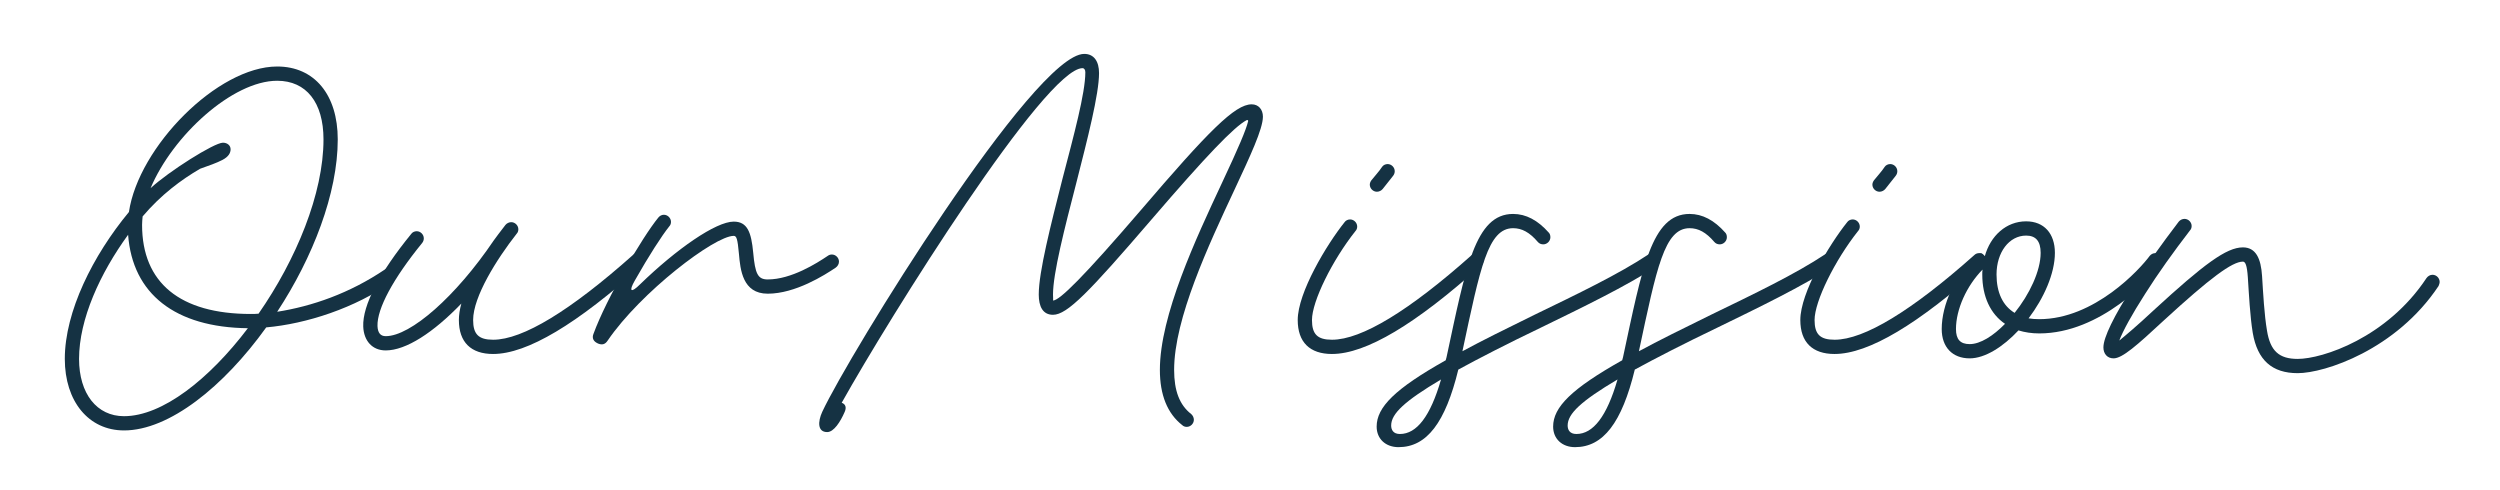
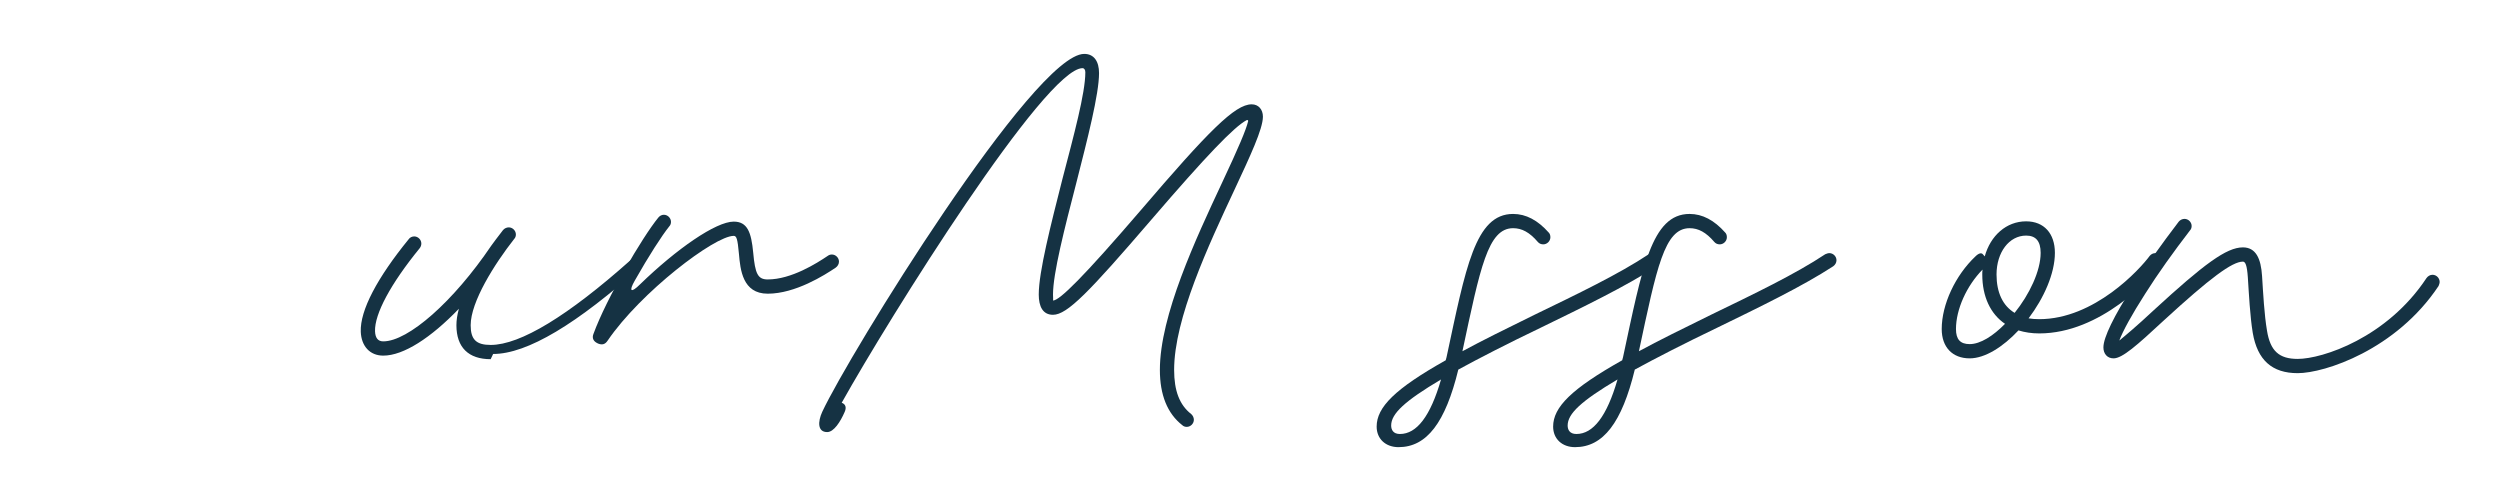
<svg xmlns="http://www.w3.org/2000/svg" width="100%" height="100%" viewBox="0 0 561 110" version="1.1" xml:space="preserve" style="fill-rule:evenodd;clip-rule:evenodd;stroke-linejoin:round;stroke-miterlimit:2;">
  <g id="WOW-Logo---Color" />
  <g id="Layer-1" />
  <rect id="Home---Desktop-1920x1080" x="-679" y="-960.134" width="1920" height="5405.93" style="fill:none;" />
  <clipPath id="_clip1">
    <rect x="-679" y="-960.134" width="1920" height="5405.93" />
  </clipPath>
  <g clip-path="url(#_clip1)">
-     <rect x="-679" y="-970.134" width="1920" height="1350.68" style="fill:none;" />
    <g>
-       <path d="M27.825,96.589c10.147,0 22.384,-9.839 31.916,-23.122c8.978,-0.799 19.924,-4.304 28.411,-10.331c0.43,-0.307 0.737,-0.799 0.737,-1.353c0,-0.861 -0.737,-1.599 -1.598,-1.599c-0.308,0 -0.615,0.062 -0.861,0.246c-7.995,5.412 -16.42,8.302 -24.229,9.532c7.994,-12.176 13.59,-26.566 13.59,-38.68c0,-10.024 -5.227,-16.358 -13.59,-16.358c-13.345,-0 -31.117,18.018 -33.269,32.654c-8.056,9.716 -14.39,22.323 -14.39,32.961c-0,9.532 5.35,16.05 13.283,16.05Zm28.472,-26.135c-15.927,-0 -24.413,-7.01 -24.413,-19.986c-0,-0.615 0.061,-1.23 0.123,-1.906c4.12,-4.858 8.67,-8.241 12.913,-10.7c1.907,-0.677 3.69,-1.292 4.982,-1.968c1.414,-0.738 1.844,-1.599 1.844,-2.399c0,-0.861 -0.738,-1.475 -1.721,-1.475c-1.968,-0 -12.176,6.457 -16.235,10.208c4.919,-11.746 18.387,-24.106 28.411,-24.106c6.518,-0 10.392,4.858 10.392,13.16c0,12.176 -6.149,26.996 -14.574,39.11c-0.615,0.062 -1.168,0.062 -1.722,0.062Zm-28.472,22.938c-6.088,-0 -10.085,-5.043 -10.085,-12.853c-0,-8.917 4.735,-19.248 11.007,-27.857c0.984,13.283 10.577,20.785 26.874,20.97c-8.671,11.438 -19.187,19.74 -27.796,19.74Z" style="fill:#153243;fill-rule:nonzero;" />
-       <path d="M110.659,79.432c7.625,0 18.817,-6.703 33.453,-19.863c0.369,-0.246 0.553,-0.676 0.553,-1.168c0,-0.861 -0.737,-1.599 -1.598,-1.599c-0.431,0 -0.8,0.185 -1.046,0.431c-14.021,12.483 -24.721,19.002 -31.362,19.002c-3.26,-0 -4.489,-1.23 -4.489,-4.428c-0,-5.227 5.288,-13.652 9.777,-19.371c0.246,-0.246 0.369,-0.615 0.369,-0.984c0,-0.861 -0.738,-1.599 -1.599,-1.599c-0.492,0 -0.984,0.246 -1.291,0.615c-0.861,1.107 -2.583,3.382 -2.644,3.505c-8.487,12.545 -18.633,21.462 -24.229,21.462c-1.169,0 -1.784,-0.738 -1.845,-2.275c-0.123,-3.874 3.505,-10.639 10.023,-18.633c0.246,-0.308 0.369,-0.677 0.369,-1.046c0,-0.861 -0.738,-1.599 -1.598,-1.599c-0.492,0 -0.984,0.246 -1.23,0.615c-7.072,8.671 -10.946,15.989 -10.762,20.786c0.123,3.197 2.029,5.35 5.043,5.35c4.55,-0 10.7,-3.997 16.972,-10.516c-0.369,1.353 -0.553,2.583 -0.553,3.69c-0,4.981 2.706,7.625 7.687,7.625Z" style="fill:#153243;fill-rule:nonzero;" />
+       <path d="M110.659,79.432c7.625,0 18.817,-6.703 33.453,-19.863c0,-0.861 -0.737,-1.599 -1.598,-1.599c-0.431,0 -0.8,0.185 -1.046,0.431c-14.021,12.483 -24.721,19.002 -31.362,19.002c-3.26,-0 -4.489,-1.23 -4.489,-4.428c-0,-5.227 5.288,-13.652 9.777,-19.371c0.246,-0.246 0.369,-0.615 0.369,-0.984c0,-0.861 -0.738,-1.599 -1.599,-1.599c-0.492,0 -0.984,0.246 -1.291,0.615c-0.861,1.107 -2.583,3.382 -2.644,3.505c-8.487,12.545 -18.633,21.462 -24.229,21.462c-1.169,0 -1.784,-0.738 -1.845,-2.275c-0.123,-3.874 3.505,-10.639 10.023,-18.633c0.246,-0.308 0.369,-0.677 0.369,-1.046c0,-0.861 -0.738,-1.599 -1.598,-1.599c-0.492,0 -0.984,0.246 -1.23,0.615c-7.072,8.671 -10.946,15.989 -10.762,20.786c0.123,3.197 2.029,5.35 5.043,5.35c4.55,-0 10.7,-3.997 16.972,-10.516c-0.369,1.353 -0.553,2.583 -0.553,3.69c-0,4.981 2.706,7.625 7.687,7.625Z" style="fill:#153243;fill-rule:nonzero;" />
      <path d="M134.211,77.095c0.923,0.369 1.599,0.185 2.153,-0.676c7.379,-10.823 23.983,-23.491 28.287,-23.491c0.615,-0 0.861,0.615 1.169,4.059c0.307,3.505 0.799,8.916 6.457,8.916c6.211,0 12.791,-4.181 15.251,-5.842c0.43,-0.307 0.737,-0.799 0.737,-1.353c0,-0.861 -0.737,-1.598 -1.598,-1.598c-0.369,-0 -0.677,0.123 -0.923,0.307c-2.46,1.66 -8.179,5.289 -13.467,5.289c-2.214,-0 -2.829,-1.23 -3.26,-6.027c-0.43,-4.551 -1.291,-6.949 -4.366,-6.949c-3.997,0 -12.791,6.088 -21.031,14.083c-2.029,2.029 -2.583,1.598 -1.168,-0.861c3.136,-5.535 6.026,-10.024 7.748,-12.176c0.246,-0.246 0.369,-0.615 0.369,-0.984c-0,-0.861 -0.738,-1.599 -1.599,-1.599c-0.492,-0 -0.922,0.246 -1.23,0.615c-3.628,4.427 -11.684,18.202 -14.574,26.135c-0.369,0.923 -0,1.66 0.922,2.091l0.123,0.061Z" style="fill:#153243;fill-rule:nonzero;" />
      <path d="M188.88,90.378c10.762,-19.248 45.691,-75.085 54.055,-75.085c0.307,-0 0.615,0.307 0.615,0.922c-0,4.674 -2.583,14.144 -5.166,24.045c-2.583,10.208 -5.289,20.724 -5.289,25.828c0,2.706 0.923,4.55 3.198,4.55c3.198,0 8.117,-5.104 22.015,-21.277c12.422,-14.451 18.572,-20.847 21.401,-22.384c0.246,-0.123 0.43,-0 0.369,0.246c-0.492,1.968 -2.03,5.657 -5.904,13.898c-5.842,12.483 -13.898,29.702 -13.898,41.878c0,5.596 1.661,9.778 5.043,12.422c0.246,0.246 0.615,0.369 0.984,0.369c0.861,-0 1.599,-0.738 1.599,-1.599c-0,-0.492 -0.246,-0.984 -0.615,-1.291c-2.583,-2.03 -3.813,-5.166 -3.813,-9.901c-0,-11.5 7.748,-28.042 13.59,-40.525c3.444,-7.38 6.334,-13.529 6.334,-16.296c0,-1.599 -0.984,-2.768 -2.521,-2.768c-3.751,0 -9.655,5.965 -24.967,23.86c-12.791,14.882 -18.141,20.171 -19.617,20.171c0.062,-0 0,-1.292 0,-1.353c0,-4.735 2.583,-14.82 5.227,-25.029c2.521,-9.9 5.104,-19.924 5.104,-24.659c0,-2.583 -1.107,-4.305 -3.32,-4.305c-11.254,0 -52.825,67.522 -58.79,80.313c-1.045,2.275 -1.045,4.55 1.107,4.55c1.476,0 2.952,-2.275 3.936,-4.55c0.43,-0.984 0.184,-1.722 -0.677,-2.03Z" style="fill:#153243;fill-rule:nonzero;" />
-       <path d="M308.98,43.027c0.492,0 0.984,-0.246 1.292,-0.615c0.615,-0.799 1.599,-2.029 2.336,-2.952c0.246,-0.307 0.369,-0.676 0.369,-1.045c0,-0.861 -0.738,-1.599 -1.598,-1.599c-0.492,0 -0.984,0.246 -1.23,0.615c-0.677,1.046 -1.784,2.214 -2.399,3.013c-0.184,0.246 -0.369,0.615 -0.369,0.984c0,0.861 0.738,1.599 1.599,1.599Zm-10.085,36.405c7.625,0 18.818,-6.703 33.453,-19.863c0.369,-0.246 0.554,-0.676 0.554,-1.168c-0,-0.861 -0.738,-1.599 -1.599,-1.599c-0.431,0 -0.799,0.185 -1.045,0.431c-14.021,12.483 -24.721,19.002 -31.363,19.002c-3.259,-0 -4.489,-1.23 -4.489,-4.428c-0,-4.182 4.551,-13.406 9.778,-19.986c0.246,-0.246 0.369,-0.615 0.369,-0.984c-0,-0.861 -0.738,-1.599 -1.599,-1.599c-0.492,0 -0.984,0.246 -1.23,0.615c-3.997,4.981 -10.516,15.804 -10.516,21.954c0,4.981 2.706,7.625 7.687,7.625Z" style="fill:#153243;fill-rule:nonzero;" />
      <path d="M313.838,100.341c6.334,-0 10.516,-5.535 13.406,-17.404c4.735,-2.582 10.823,-5.719 18.51,-9.408c9.471,-4.612 19.125,-9.286 26.013,-13.775c0.43,-0.308 0.738,-0.8 0.738,-1.353c-0,-0.861 -0.738,-1.599 -1.599,-1.599c-0.308,0 -0.615,0.123 -0.923,0.246c-6.641,4.428 -16.111,8.978 -25.643,13.59c-6.396,3.137 -11.746,5.781 -16.173,8.179c3.997,-18.756 5.719,-27.611 11.376,-27.611c1.968,0 3.69,0.922 5.535,3.075c0.307,0.369 0.738,0.553 1.23,0.553c0.861,0 1.599,-0.738 1.599,-1.599c-0,-0.43 -0.123,-0.799 -0.369,-1.045c-2.46,-2.767 -5.104,-4.182 -7.995,-4.182c-8.548,0 -10.638,12.115 -14.943,32.162c-0.062,0.246 -0.123,0.492 -0.185,0.677c-11.376,6.395 -15.496,10.515 -15.496,14.881c-0,2.768 2.029,4.613 4.919,4.613Zm0.308,-2.952c-1.538,-0 -1.968,-0.984 -1.968,-1.907c-0,-2.644 3.013,-5.473 11.192,-10.331c-2.398,8.302 -5.473,12.238 -9.224,12.238Z" style="fill:#153243;fill-rule:nonzero;" />
      <path d="M353.441,100.341c6.334,-0 10.516,-5.535 13.406,-17.404c4.735,-2.582 10.823,-5.719 18.51,-9.408c9.47,-4.612 19.125,-9.286 26.013,-13.775c0.43,-0.308 0.737,-0.8 0.737,-1.353c0,-0.861 -0.737,-1.599 -1.598,-1.599c-0.308,0 -0.615,0.123 -0.923,0.246c-6.641,4.428 -16.112,8.978 -25.643,13.59c-6.396,3.137 -11.746,5.781 -16.173,8.179c3.997,-18.756 5.719,-27.611 11.376,-27.611c1.968,0 3.69,0.922 5.535,3.075c0.307,0.369 0.738,0.553 1.23,0.553c0.86,0 1.598,-0.738 1.598,-1.599c0,-0.43 -0.123,-0.799 -0.369,-1.045c-2.459,-2.767 -5.104,-4.182 -7.994,-4.182c-8.548,0 -10.639,12.115 -14.943,32.162c-0.062,0.246 -0.123,0.492 -0.185,0.677c-11.376,6.395 -15.496,10.515 -15.496,14.881c-0,2.768 2.029,4.613 4.919,4.613Zm0.308,-2.952c-1.538,-0 -1.968,-0.984 -1.968,-1.907c-0,-2.644 3.013,-5.473 11.192,-10.331c-2.398,8.302 -5.473,12.238 -9.224,12.238Z" style="fill:#153243;fill-rule:nonzero;" />
-       <path d="M421.762,43.027c0.492,0 0.984,-0.246 1.292,-0.615c0.615,-0.799 1.598,-2.029 2.336,-2.952c0.246,-0.307 0.369,-0.676 0.369,-1.045c0,-0.861 -0.738,-1.599 -1.599,-1.599c-0.491,0 -0.983,0.246 -1.229,0.615c-0.677,1.046 -1.784,2.214 -2.399,3.013c-0.184,0.246 -0.369,0.615 -0.369,0.984c0,0.861 0.738,1.599 1.599,1.599Zm-10.085,36.405c7.625,0 18.817,-6.703 33.453,-19.863c0.369,-0.246 0.554,-0.676 0.554,-1.168c-0,-0.861 -0.738,-1.599 -1.599,-1.599c-0.431,0 -0.8,0.185 -1.046,0.431c-14.02,12.483 -24.721,19.002 -31.362,19.002c-3.259,-0 -4.489,-1.23 -4.489,-4.428c-0,-4.182 4.55,-13.406 9.778,-19.986c0.246,-0.246 0.369,-0.615 0.369,-0.984c-0,-0.861 -0.738,-1.599 -1.599,-1.599c-0.492,0 -0.984,0.246 -1.23,0.615c-3.997,4.981 -10.516,15.804 -10.516,21.954c0,4.981 2.706,7.625 7.687,7.625Z" style="fill:#153243;fill-rule:nonzero;" />
      <path d="M441.994,80.416c3.444,0 7.502,-2.583 10.946,-6.272c1.415,0.43 2.952,0.676 4.674,0.676c13.775,0 25.028,-12.36 27.365,-15.435c0.185,-0.308 0.308,-0.615 0.308,-0.984c-0,-0.861 -0.738,-1.599 -1.599,-1.599c-0.554,0 -0.984,0.246 -1.292,0.615c-2.214,3.013 -12.422,14.205 -24.782,14.205c-0.861,0 -1.661,-0.061 -2.399,-0.184c3.444,-4.551 5.904,-10.085 5.904,-14.697c0,-4.367 -2.46,-7.072 -6.457,-7.072c-4.428,-0 -7.994,3.197 -9.286,7.871l-0.43,-0.492c-0.308,-0.369 -0.923,-0.246 -1.661,0.492c-4.489,4.243 -7.563,10.762 -7.563,16.296c-0,4.059 2.398,6.58 6.272,6.58Zm10.085,-10.208c-2.644,-1.599 -4.058,-4.551 -4.058,-8.609c-0,-4.981 2.828,-8.733 6.641,-8.733c2.152,0 3.259,1.23 3.259,3.875c0,4.058 -2.521,9.347 -5.842,13.467Zm-10.085,7.01c-2.091,0 -3.075,-1.045 -3.075,-3.382c0,-4.427 2.399,-9.716 5.965,-13.344c-0.061,0.369 -0.061,0.738 -0.061,1.107c-0,4.981 1.845,8.855 5.104,11.069c-2.644,2.706 -5.535,4.55 -7.933,4.55Z" style="fill:#153243;fill-rule:nonzero;" />
      <path d="M515.604,83.737c6.026,-0 22.076,-5.227 31.608,-19.556c0.123,-0.307 0.246,-0.614 0.246,-0.922c0,-0.861 -0.738,-1.599 -1.599,-1.599c-0.553,0 -1.045,0.308 -1.353,0.738c-8.855,13.406 -23.368,18.141 -28.902,18.141c-4.182,0 -6.15,-1.783 -6.888,-6.334c-0.615,-3.628 -0.861,-8.363 -1.107,-12.237c-0.246,-3.998 -1.414,-6.457 -4.304,-6.457c-3.69,-0 -8.733,3.751 -19.986,14.082c-3.874,3.628 -6.396,5.719 -7.749,6.826c0.8,-2.152 2.829,-5.842 5.781,-10.454c2.829,-4.489 6.395,-9.47 10.085,-14.267c0.246,-0.246 0.369,-0.615 0.369,-0.984c0,-0.861 -0.738,-1.599 -1.599,-1.599c-0.492,0 -0.984,0.246 -1.291,0.615c-3.751,4.92 -7.38,9.962 -10.27,14.513c-4.305,6.703 -6.641,11.5 -6.641,13.713c-0,1.415 0.861,2.46 2.275,2.46c1.968,0 5.227,-2.89 11.254,-8.486c10.454,-9.593 15.373,-13.222 17.772,-13.222c0.553,0 0.922,0.8 1.107,3.506c0.246,3.751 0.491,8.732 1.106,12.483c1.046,6.088 4.305,9.04 10.086,9.04Z" style="fill:#153243;fill-rule:nonzero;" />
    </g>
  </g>
  <g id="Slider-Arrows" />
  <g id="Slider-Dots" />
  <g id="MD-Standard" />
  <g id="Layer-11" />
  <g id="Layer-12" />
</svg>